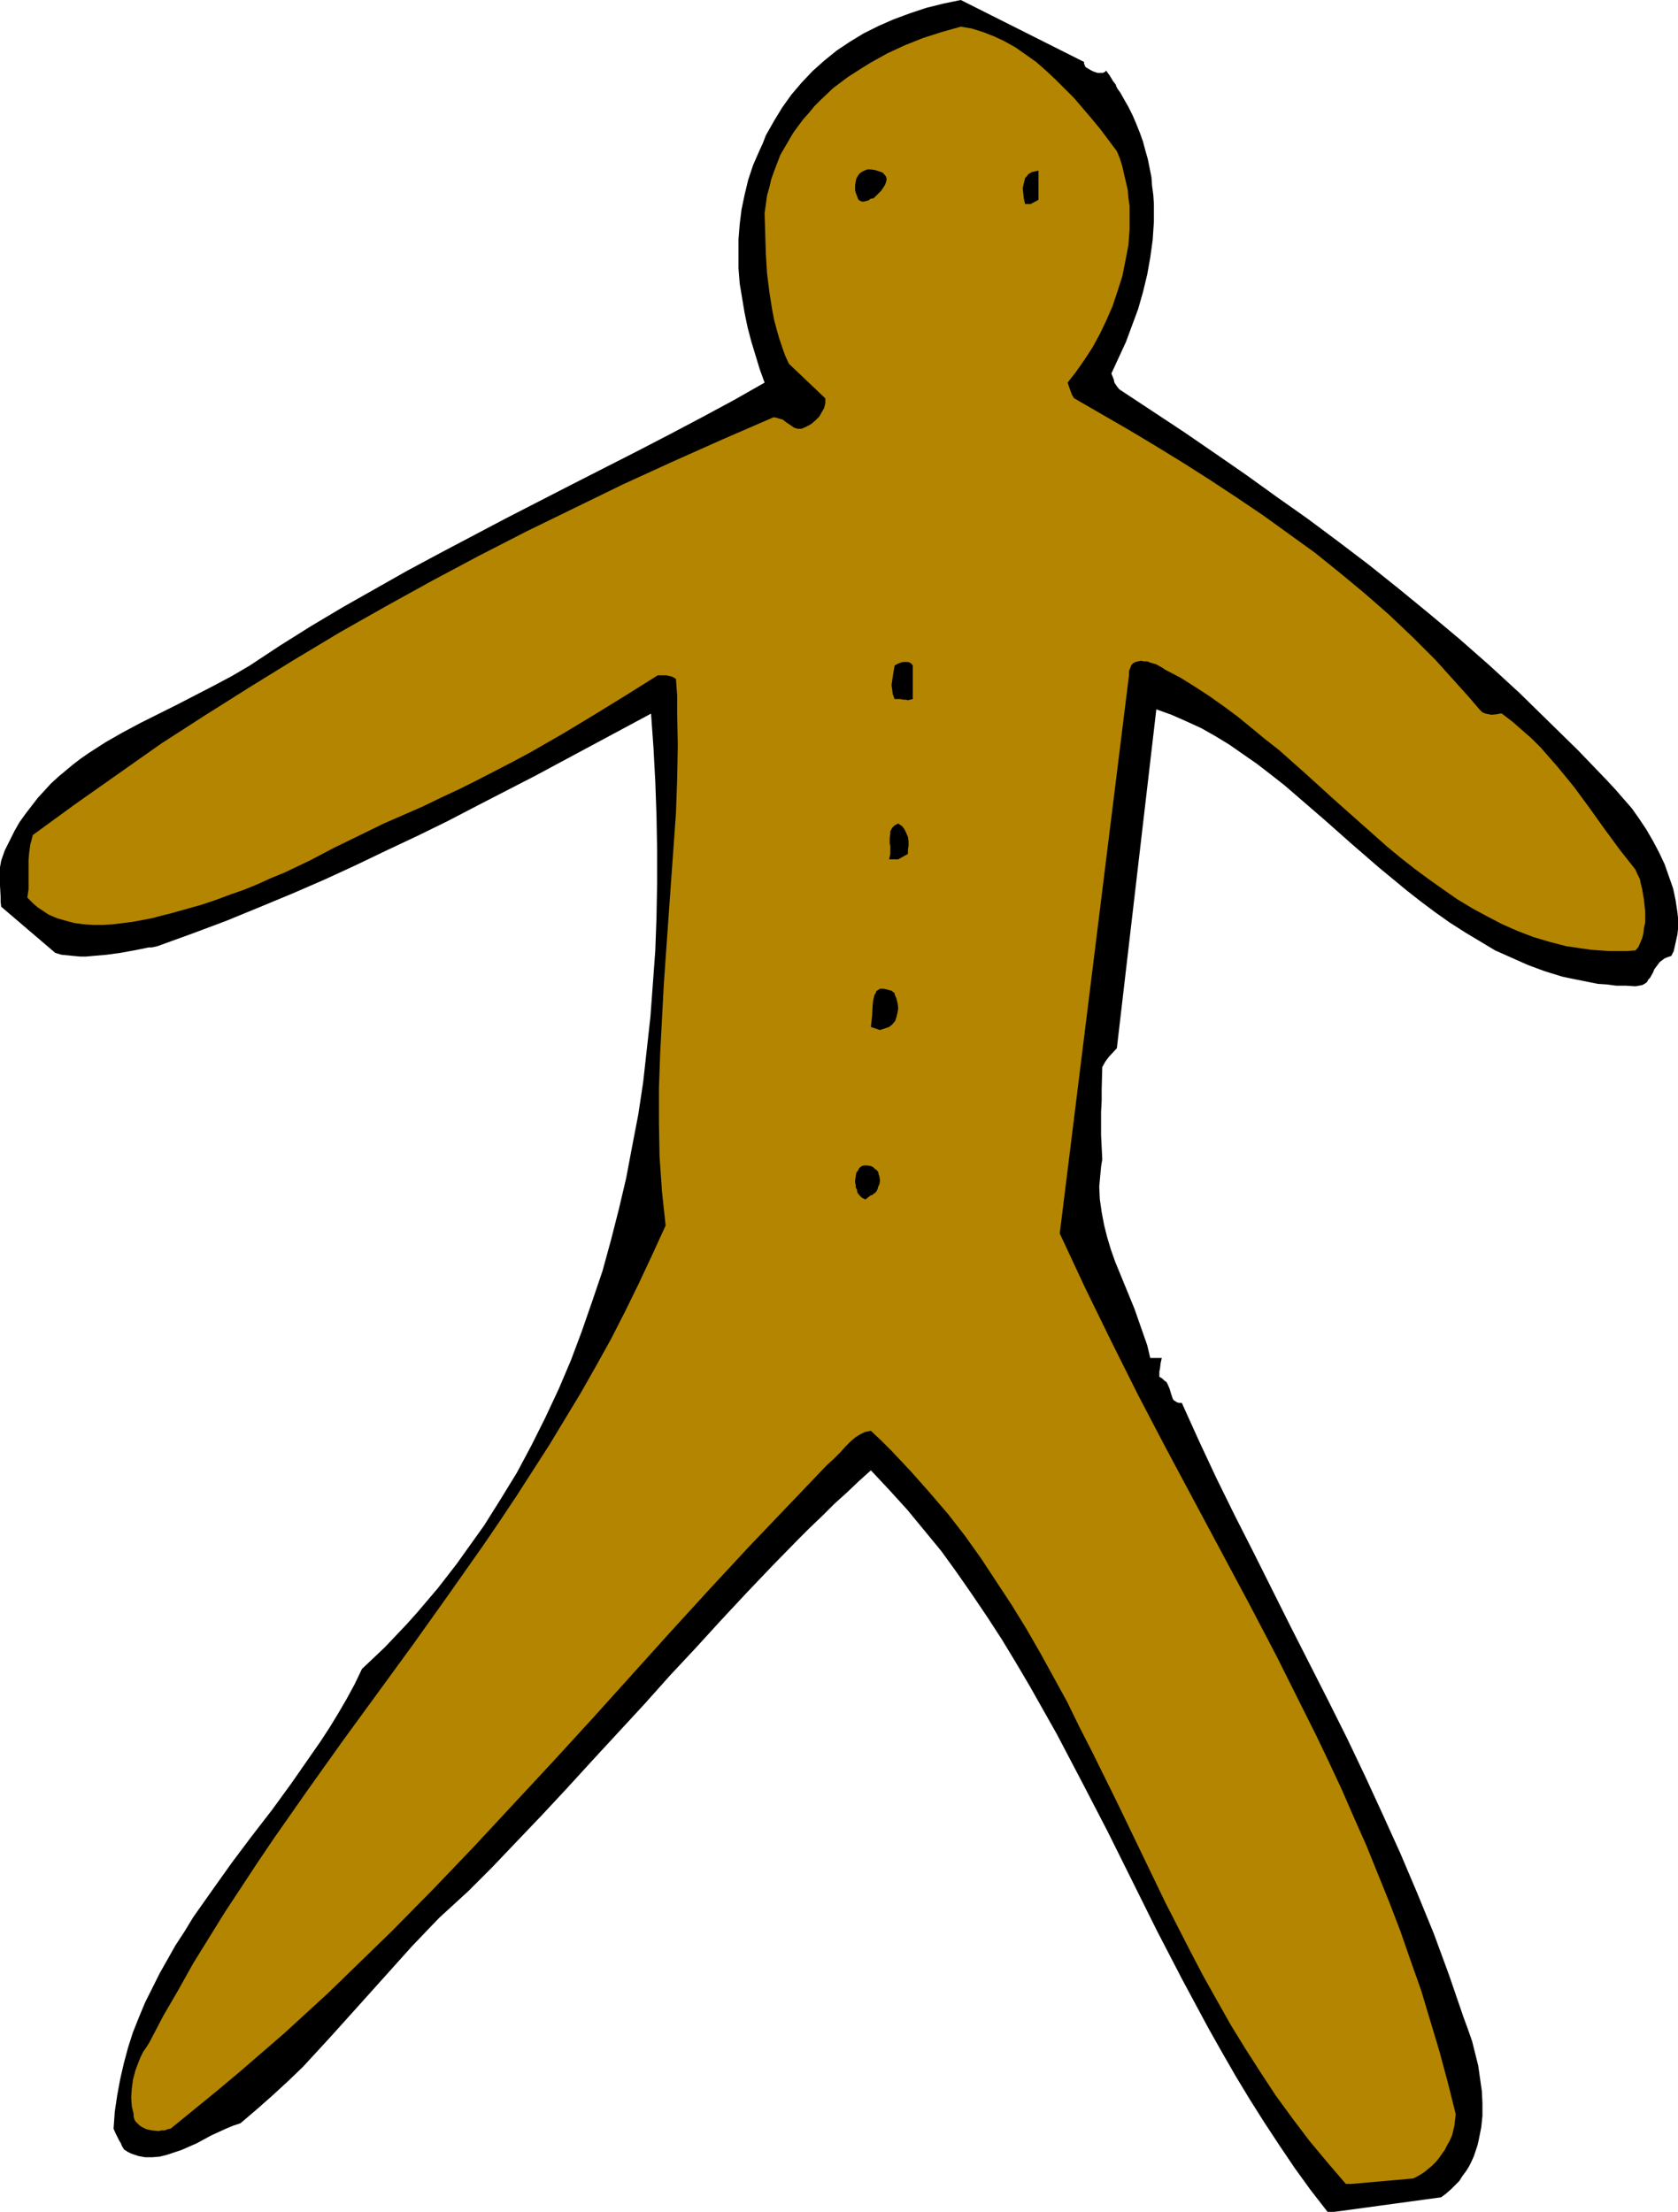
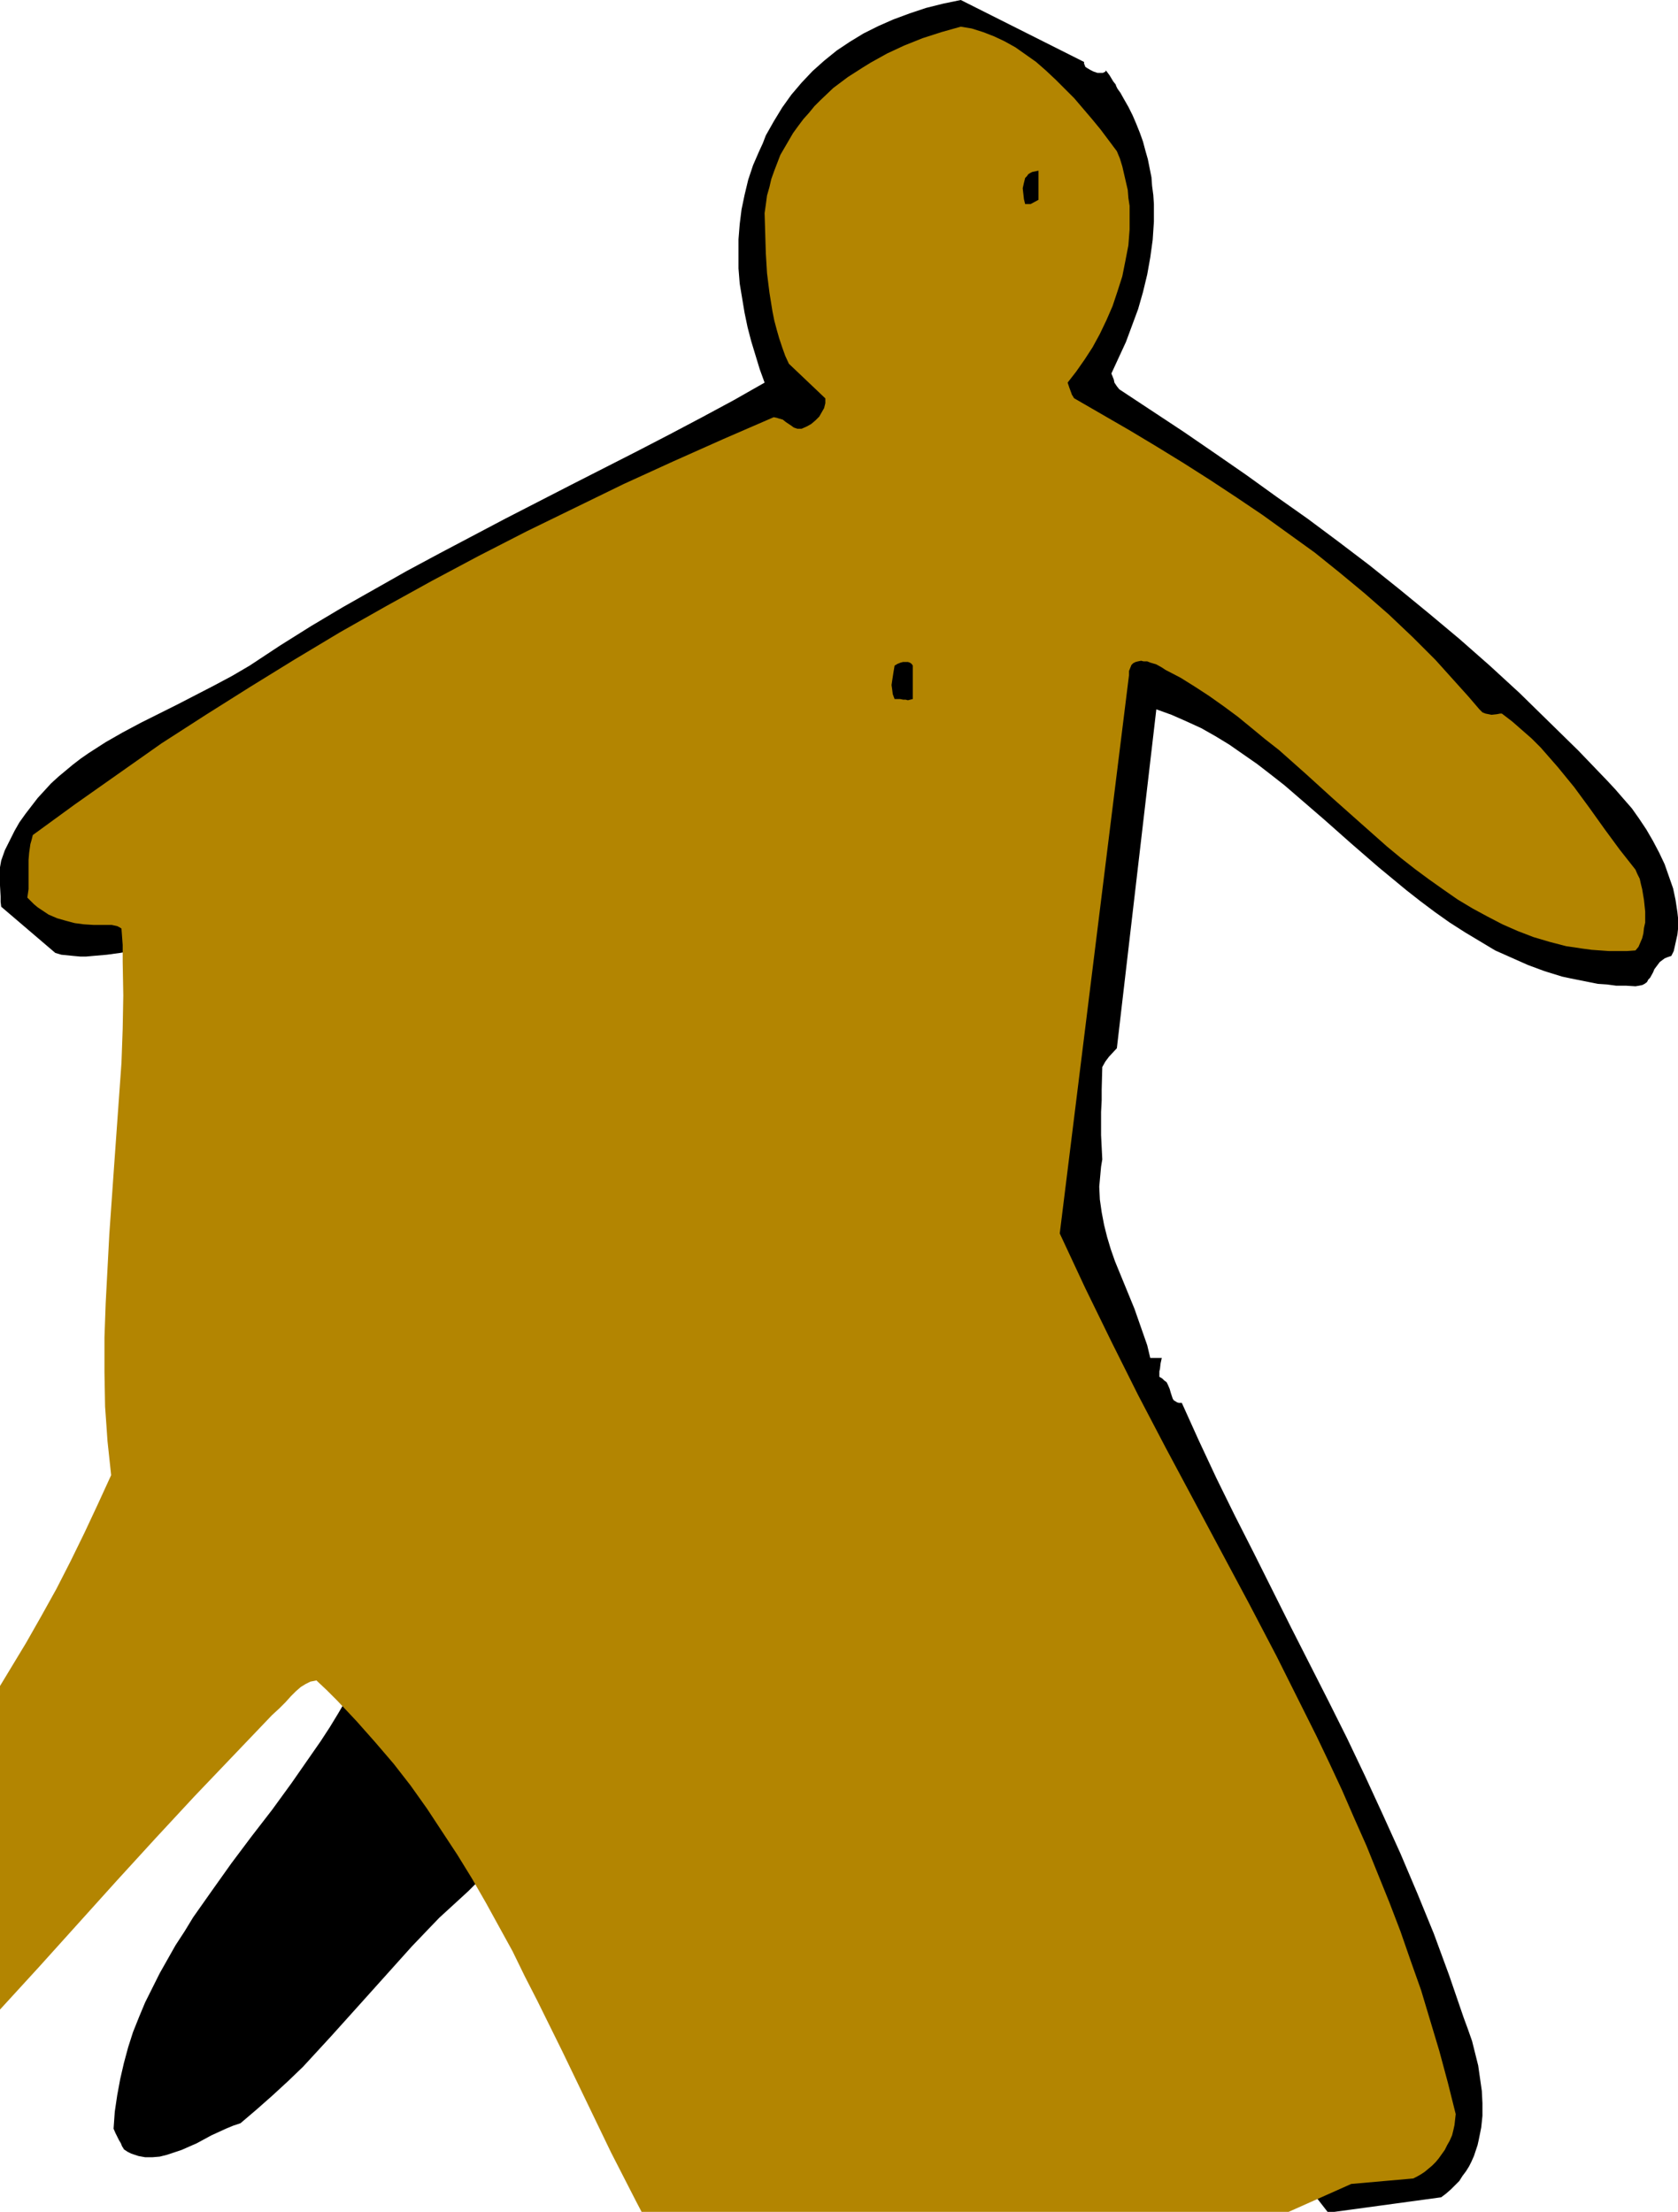
<svg xmlns="http://www.w3.org/2000/svg" xmlns:ns1="http://sodipodi.sourceforge.net/DTD/sodipodi-0.dtd" xmlns:ns2="http://www.inkscape.org/namespaces/inkscape" version="1.0" width="118.113mm" height="155.711mm" id="svg8" ns1:docname="Ginger Bread Boy 02.wmf">
  <ns1:namedview id="namedview8" pagecolor="#ffffff" bordercolor="#000000" borderopacity="0.25" ns2:showpageshadow="2" ns2:pageopacity="0.0" ns2:pagecheckerboard="0" ns2:deskcolor="#d1d1d1" ns2:document-units="mm" />
  <defs id="defs1">
    <pattern id="WMFhbasepattern" patternUnits="userSpaceOnUse" width="6" height="6" x="0" y="0" />
  </defs>
  <path style="fill:#000000;fill-opacity:1;fill-rule:evenodd;stroke:none" d="m 354.965,588.515 28.436,-3.878 1.293,-0.97 1.293,-1.131 1.131,-1.131 1.131,-1.131 0.808,-1.293 0.969,-1.293 0.808,-1.293 0.646,-1.293 0.646,-1.454 0.485,-1.454 0.485,-1.454 0.323,-1.454 0.646,-3.232 0.323,-3.07 v -3.393 l -0.162,-3.232 -0.485,-3.393 -0.485,-3.393 -0.808,-3.232 -0.808,-3.232 -1.131,-3.232 -1.131,-3.07 -1.939,-5.656 -1.939,-5.656 -4.039,-10.988 -4.362,-10.665 -4.524,-10.665 -4.685,-10.342 -4.685,-10.18 -4.847,-10.18 -5.009,-10.019 -10.017,-19.714 -9.856,-19.714 -5.009,-9.857 -4.847,-9.857 -4.685,-10.019 -4.524,-10.019 h -0.808 l -0.485,-0.162 -0.485,-0.323 -0.323,-0.162 -0.323,-0.485 -0.162,-0.485 -0.323,-0.97 -0.323,-1.131 -0.485,-1.131 -0.323,-0.646 -0.646,-0.485 -0.485,-0.485 -0.808,-0.485 v -0.808 -0.646 l 0.162,-0.646 0.162,-1.454 0.323,-1.454 H 306.01 l -0.808,-3.393 -1.131,-3.232 -1.131,-3.232 -1.131,-3.232 -2.585,-6.302 -2.585,-6.302 -1.131,-3.232 -0.969,-3.232 -0.808,-3.232 -0.646,-3.393 -0.485,-3.393 -0.162,-3.393 0.162,-1.778 0.162,-1.778 0.162,-1.778 0.323,-1.939 -0.162,-3.232 -0.162,-3.232 v -3.07 -3.07 l 0.162,-3.07 v -2.909 l 0.162,-5.979 0.808,-1.454 0.969,-1.293 2.1,-2.262 10.502,-90.168 4.039,1.454 4.039,1.778 3.878,1.778 3.716,2.101 3.716,2.262 3.716,2.585 3.716,2.585 3.554,2.747 3.716,2.909 3.554,3.07 7.109,6.14 7.109,6.302 7.271,6.302 7.432,6.14 3.716,2.909 3.878,2.909 3.878,2.747 4.039,2.585 4.039,2.424 4.039,2.424 4.362,1.939 4.362,1.939 4.362,1.616 4.685,1.454 2.262,0.485 2.424,0.485 2.424,0.485 2.424,0.485 2.424,0.162 2.424,0.323 h 2.585 l 2.585,0.162 0.969,-0.162 0.808,-0.162 0.646,-0.323 0.646,-0.485 0.323,-0.646 0.485,-0.485 0.808,-1.454 0.323,-0.808 0.969,-1.293 0.485,-0.646 0.646,-0.485 0.646,-0.485 0.808,-0.323 0.969,-0.323 0.646,-1.293 0.323,-1.454 0.323,-1.454 0.323,-1.454 0.162,-1.454 v -1.454 -1.616 l -0.162,-1.454 -0.485,-3.232 -0.646,-3.07 -1.131,-3.232 -1.131,-3.232 -1.454,-3.07 -1.616,-3.07 -1.777,-3.07 -1.939,-2.909 -1.939,-2.747 -2.262,-2.585 -2.1,-2.424 -2.1,-2.262 -7.755,-8.08 -7.917,-7.756 -7.755,-7.595 -7.917,-7.272 -8.078,-7.11 -7.917,-6.625 -8.078,-6.625 -8.078,-6.464 -8.078,-6.14 -8.24,-6.14 -8.24,-5.817 -8.078,-5.817 -8.402,-5.817 -8.24,-5.656 -16.642,-10.988 -0.485,-0.323 -0.646,-0.808 -0.323,-0.485 -0.323,-0.485 -0.162,-0.808 -0.323,-0.808 -0.323,-0.808 1.939,-4.201 1.939,-4.201 1.616,-4.363 1.616,-4.363 1.293,-4.525 1.131,-4.686 0.808,-4.525 0.646,-4.686 0.323,-4.848 v -4.686 l -0.162,-2.424 -0.323,-2.424 -0.162,-2.262 -0.485,-2.424 -0.485,-2.424 -0.646,-2.262 -0.646,-2.424 -0.808,-2.262 -0.969,-2.424 -0.969,-2.262 -1.131,-2.262 -1.293,-2.262 -0.808,-1.454 -0.808,-1.131 -0.323,-0.646 -0.162,-0.485 -0.646,-0.808 -0.485,-0.808 -0.485,-0.808 -0.969,-1.293 -0.162,0.323 -0.323,0.162 -0.323,0.162 h -0.485 -0.969 l -0.969,-0.323 -0.969,-0.485 -0.808,-0.485 -0.485,-0.323 -0.162,-0.485 -0.162,-0.323 V 16.482 L 255.601,0 l -4.685,0.97 -4.524,1.131 -4.362,1.454 -4.362,1.616 -4.039,1.778 -3.878,1.939 -3.716,2.262 -3.393,2.262 -3.393,2.747 -3.07,2.747 -2.908,3.07 -2.747,3.232 -2.424,3.393 -2.262,3.717 -2.1,3.717 -0.808,2.101 -0.969,2.101 -1.616,3.717 -1.293,3.878 -0.969,4.04 -0.808,3.878 -0.485,3.878 -0.323,4.04 v 3.878 3.878 l 0.323,4.04 0.646,3.878 0.646,3.878 0.808,3.878 0.969,3.717 1.131,3.717 1.131,3.717 1.293,3.555 -8.24,4.686 -8.402,4.525 -8.563,4.525 -8.725,4.525 -17.449,8.888 -17.611,9.049 -17.449,9.211 -8.725,4.686 -8.563,4.848 -8.563,4.848 -8.402,5.009 -8.24,5.171 -8.078,5.333 -4.685,2.747 -4.847,2.585 -9.694,5.009 -9.694,4.848 -4.847,2.585 -4.524,2.585 -4.524,2.909 -2.1,1.454 -2.1,1.616 -1.939,1.616 -1.939,1.616 -1.939,1.778 -1.777,1.939 -1.777,1.939 -1.616,2.101 -1.616,2.101 -1.616,2.262 -1.293,2.262 -1.293,2.585 -1.293,2.585 -0.969,2.747 L 0,230.752 v 1.616 1.616 1.616 l 0.162,2.909 v 1.454 l 0.162,1.293 14.38,12.281 1.616,0.485 1.616,0.162 1.616,0.162 1.777,0.162 h 1.616 l 1.777,-0.162 3.716,-0.323 3.554,-0.485 3.554,-0.646 3.231,-0.646 0.808,-0.162 h 0.808 l 1.454,-0.323 9.371,-3.393 9.048,-3.393 9.048,-3.717 8.563,-3.555 8.563,-3.717 8.402,-3.878 8.078,-3.878 8.24,-3.878 7.917,-3.878 7.755,-4.04 15.672,-8.08 15.349,-8.241 15.349,-8.241 0.646,9.049 0.485,9.049 0.323,9.049 0.162,9.049 v 8.888 l -0.162,9.049 -0.323,8.888 -0.646,8.888 -0.646,8.726 -0.969,8.726 -0.969,8.726 -1.293,8.564 -1.616,8.403 -1.616,8.564 -1.939,8.241 -2.1,8.241 -2.262,8.241 -2.747,8.08 -2.747,7.918 -2.908,7.756 -3.231,7.595 -3.554,7.595 -3.716,7.433 -3.878,7.272 -4.362,7.11 -4.362,6.948 -4.847,6.787 -2.424,3.393 -5.009,6.464 -2.747,3.232 -2.747,3.232 -2.747,3.07 -2.908,3.07 -2.908,3.07 -3.07,2.909 -3.07,2.909 -1.939,4.04 -2.1,3.878 -2.262,3.878 -2.262,3.717 -2.424,3.717 -2.585,3.717 -5.17,7.433 -5.17,7.11 -5.493,7.11 -5.332,7.11 -5.17,7.272 -5.009,7.11 -2.262,3.717 -2.424,3.717 -2.1,3.717 -2.1,3.717 -1.939,3.878 -1.939,3.878 -1.616,3.878 -1.616,4.04 -1.293,4.04 -1.131,4.201 -0.969,4.201 -0.808,4.363 -0.646,4.363 -0.323,4.525 0.485,1.131 0.485,0.97 0.485,0.97 0.485,0.808 0.323,0.808 0.323,0.485 0.162,0.323 v 0 l 0.969,0.646 0.969,0.485 0.969,0.323 0.969,0.323 1.777,0.323 h 1.939 l 1.939,-0.162 1.939,-0.485 1.939,-0.646 1.939,-0.646 4.039,-1.778 3.878,-2.101 3.878,-1.778 1.939,-0.808 1.939,-0.646 4.362,-3.717 4.201,-3.717 4.039,-3.717 4.039,-3.878 3.716,-4.04 3.716,-4.04 7.271,-8.08 7.109,-7.918 7.109,-7.918 3.554,-3.717 3.716,-3.878 3.878,-3.555 3.878,-3.555 3.231,-3.232 3.231,-3.232 6.463,-6.787 6.786,-7.11 6.624,-7.11 6.786,-7.433 13.733,-14.866 6.786,-7.595 6.947,-7.433 6.786,-7.433 6.786,-7.272 6.624,-6.948 6.786,-6.948 3.231,-3.232 3.393,-3.232 3.231,-3.232 3.231,-2.909 3.231,-3.07 3.231,-2.909 4.847,5.171 4.847,5.333 4.524,5.494 4.524,5.494 4.201,5.817 4.039,5.817 4.039,5.979 3.878,5.979 3.716,6.14 3.716,6.302 3.554,6.302 3.554,6.302 6.786,12.927 6.786,13.089 13.087,26.339 6.786,13.089 6.947,12.927 3.554,6.302 3.716,6.464 3.716,6.14 3.878,6.14 4.039,6.14 4.039,5.979 4.201,5.817 4.524,5.817 z" id="path1" />
-   <path style="fill:#b38501;fill-opacity:1;fill-rule:evenodd;stroke:none" d="m 359.489,581.082 16.48,-1.454 0.969,-0.485 1.131,-0.646 0.969,-0.646 0.969,-0.808 0.969,-0.808 0.969,-0.97 0.808,-0.97 0.808,-1.131 0.808,-1.131 0.646,-1.293 0.646,-1.131 0.646,-1.454 0.323,-1.293 0.323,-1.454 0.162,-1.454 0.162,-1.454 -2.1,-8.403 -2.262,-8.403 -2.424,-8.08 -2.424,-8.08 -2.747,-7.756 -2.747,-7.918 -2.908,-7.595 -3.07,-7.595 -3.07,-7.595 -3.231,-7.272 -3.231,-7.433 -3.393,-7.272 -3.393,-7.11 -3.554,-7.11 -7.109,-14.22 -7.271,-13.897 -7.432,-13.897 -14.864,-27.794 -7.271,-13.897 -7.109,-14.22 -6.947,-14.22 -3.393,-7.272 -3.393,-7.272 18.419,-148.502 v -1.131 l 0.323,-0.808 0.323,-0.808 0.485,-0.485 0.646,-0.323 0.646,-0.162 0.808,-0.162 0.646,0.162 h 0.969 l 0.808,0.323 1.616,0.485 1.454,0.808 0.485,0.323 0.485,0.323 4.039,2.101 3.878,2.424 3.716,2.424 3.878,2.747 3.716,2.747 3.554,2.909 3.716,3.07 3.716,2.909 7.271,6.464 7.109,6.464 7.271,6.464 7.109,6.302 3.716,3.07 3.716,2.909 3.716,2.747 3.878,2.747 3.716,2.585 4.039,2.424 3.878,2.101 4.039,2.101 4.039,1.778 4.201,1.616 4.362,1.293 4.362,1.131 2.262,0.323 2.1,0.323 2.424,0.323 2.262,0.162 2.262,0.162 h 2.424 2.424 l 2.262,-0.162 0.808,-0.97 0.485,-1.131 0.485,-1.131 0.323,-1.293 0.162,-1.454 0.323,-1.454 v -1.454 -1.454 l -0.323,-3.07 -0.485,-2.909 -0.323,-1.293 -0.323,-1.454 -0.646,-1.293 -0.485,-1.131 -4.201,-5.332 -4.039,-5.494 -4.039,-5.656 -4.039,-5.494 -4.362,-5.333 -2.262,-2.585 -2.262,-2.585 -2.424,-2.424 -2.585,-2.262 -2.585,-2.262 -2.747,-2.101 h -0.485 l -0.808,0.162 -1.454,0.162 -0.808,-0.162 -0.808,-0.162 -0.808,-0.323 -0.808,-0.808 -2.908,-3.393 -2.908,-3.232 -2.908,-3.232 -2.908,-3.232 -6.14,-6.14 -6.301,-5.979 -6.463,-5.656 -6.624,-5.494 -6.624,-5.333 -6.947,-5.009 -6.947,-5.009 -6.947,-4.686 -7.109,-4.686 -7.109,-4.525 -7.109,-4.363 -7.271,-4.363 -14.541,-8.403 -0.162,-0.162 -0.162,-0.323 -0.323,-0.485 -0.162,-0.485 -0.485,-1.293 -0.485,-1.454 2.262,-2.909 2.262,-3.232 2.1,-3.232 1.939,-3.555 1.777,-3.717 1.616,-3.717 1.293,-3.878 1.293,-4.04 0.808,-4.04 0.808,-4.201 0.323,-4.201 v -2.101 -2.101 -2.101 l -0.323,-2.101 -0.162,-2.101 -0.485,-2.101 -0.485,-2.101 -0.485,-2.101 -0.646,-2.101 -0.808,-1.939 -4.362,-5.817 -2.262,-2.747 -4.685,-5.494 -2.585,-2.585 -2.424,-2.424 -2.585,-2.424 -2.585,-2.262 -2.747,-1.939 -2.747,-1.939 -2.908,-1.616 -2.747,-1.293 -2.908,-1.131 -3.07,-0.97 -2.908,-0.485 -5.17,1.454 -5.009,1.616 -4.847,1.939 -4.524,2.101 -4.362,2.424 -2.1,1.293 -4.039,2.585 -1.939,1.454 -1.939,1.454 -3.393,3.232 -1.616,1.616 -1.454,1.778 -1.454,1.616 -1.454,1.939 -1.293,1.778 -1.131,1.939 -1.131,1.939 -1.131,1.939 -0.808,2.101 -0.808,2.101 -0.808,2.262 -0.485,2.101 -0.646,2.262 -0.323,2.424 -0.323,2.262 0.162,5.333 0.162,5.333 0.323,5.333 0.646,5.171 0.808,5.009 0.485,2.424 0.646,2.424 0.646,2.262 0.808,2.424 0.808,2.262 0.969,2.101 9.694,9.211 v 1.293 l -0.323,1.293 -0.646,1.131 -0.646,1.131 -0.969,0.97 -1.131,0.97 -1.131,0.646 -1.454,0.646 h -0.646 -0.485 l -0.969,-0.323 -0.646,-0.485 -1.454,-0.97 -0.808,-0.646 -1.131,-0.323 -0.485,-0.162 -0.808,-0.162 -13.41,5.817 -13.41,5.979 -13.087,5.979 -12.925,6.302 -12.925,6.302 -12.602,6.464 -12.441,6.625 -12.279,6.787 -12.279,6.948 -12.118,7.272 -11.794,7.272 -11.794,7.433 -11.794,7.595 -11.471,8.08 -11.471,8.08 -11.31,8.241 -0.323,1.293 -0.323,1.131 -0.323,2.262 -0.162,1.939 v 1.939 1.939 1.939 1.939 l -0.323,2.262 0.969,0.97 0.808,0.808 0.969,0.808 0.969,0.646 1.939,1.293 2.262,0.97 2.262,0.646 2.424,0.646 2.424,0.323 2.585,0.162 h 2.585 l 2.585,-0.162 2.585,-0.323 2.585,-0.323 2.585,-0.485 2.585,-0.485 2.424,-0.646 2.585,-0.646 4.039,-1.131 4.039,-1.131 3.878,-1.293 3.878,-1.454 3.716,-1.293 3.554,-1.454 3.554,-1.616 3.554,-1.454 6.786,-3.232 6.463,-3.393 6.624,-3.232 6.624,-3.232 5.17,-2.262 5.17,-2.262 5.009,-2.424 4.847,-2.262 4.847,-2.424 4.685,-2.424 4.685,-2.424 4.524,-2.424 8.725,-5.009 8.563,-5.171 8.402,-5.171 8.24,-5.171 h 0.969 1.293 l 1.454,0.323 0.646,0.323 0.485,0.323 0.323,4.363 v 4.525 l 0.162,8.888 -0.162,8.888 -0.323,9.049 -0.646,9.049 -0.646,9.049 -0.646,9.049 -1.293,18.421 -0.485,9.211 -0.485,9.211 -0.323,9.049 v 9.372 l 0.162,9.049 0.323,4.525 0.323,4.686 0.485,4.525 0.485,4.525 -3.554,7.756 -3.554,7.595 -3.716,7.595 -3.716,7.272 -4.039,7.272 -4.039,7.11 -4.201,6.948 -4.201,6.948 -4.362,6.787 -4.362,6.787 -4.524,6.787 -4.524,6.625 -9.209,13.089 -9.209,12.927 -18.742,25.693 -9.209,12.927 -9.048,12.927 -4.362,6.464 -4.362,6.625 -4.362,6.625 -4.201,6.787 -4.201,6.787 -3.878,6.948 -4.039,6.948 -3.716,7.11 -0.808,1.293 -0.808,1.131 -0.646,1.293 -0.485,1.131 -0.969,2.585 -0.646,2.424 -0.323,2.424 -0.162,2.424 0.162,2.262 0.485,2.101 v 0.646 l 0.162,0.646 0.323,0.646 0.485,0.485 0.485,0.485 0.646,0.485 0.646,0.323 0.646,0.323 1.616,0.323 1.616,0.162 0.808,-0.162 h 0.808 l 0.808,-0.323 0.808,-0.162 6.14,-5.009 6.14,-5.009 5.978,-5.009 5.978,-5.171 5.978,-5.171 5.816,-5.332 5.816,-5.333 5.655,-5.494 11.31,-10.988 10.987,-11.15 10.825,-11.311 10.663,-11.473 10.664,-11.473 10.502,-11.473 10.34,-11.473 10.34,-11.473 10.34,-11.311 10.34,-11.15 10.34,-10.827 10.34,-10.827 1.939,-1.778 1.616,-1.616 1.454,-1.616 1.293,-1.293 1.293,-1.131 1.293,-0.808 0.646,-0.323 0.646,-0.323 0.808,-0.162 0.808,-0.162 2.747,2.585 2.747,2.747 5.17,5.494 5.009,5.656 4.847,5.656 4.524,5.817 4.362,6.14 4.039,6.14 4.039,6.14 3.878,6.302 3.716,6.464 3.554,6.464 3.554,6.464 3.231,6.625 3.393,6.625 6.624,13.412 6.463,13.412 6.463,13.412 6.786,13.25 3.393,6.464 3.716,6.625 3.554,6.302 3.878,6.302 4.039,6.302 4.039,6.14 4.362,5.979 4.524,5.979 4.847,5.817 4.847,5.656 z" id="path2" />
-   <path style="fill:#000000;fill-opacity:1;fill-rule:evenodd;stroke:none" d="m 231.689,318.011 h 0.323 l 0.323,-0.323 0.485,-0.323 0.323,-0.323 0.323,-0.646 0.162,-0.646 0.323,-0.646 0.162,-0.97 -0.162,-1.131 -0.162,-0.485 -0.162,-0.646 -0.323,-0.485 -0.485,-0.323 -0.485,-0.485 -0.646,-0.323 -0.969,-0.162 h -0.808 l -0.646,0.162 -0.646,0.485 -0.323,0.646 -0.485,0.646 -0.162,0.97 -0.162,1.131 v 0.485 l 0.162,0.646 v 0.646 l 0.323,0.646 0.162,0.808 0.485,0.646 0.646,0.646 0.969,0.485 z" id="path3" />
-   <path style="fill:#000000;fill-opacity:1;fill-rule:evenodd;stroke:none" d="m 234.112,274.059 2.424,-0.808 0.808,-0.646 0.808,-0.97 0.323,-0.97 0.323,-1.293 0.162,-1.131 -0.162,-1.293 -0.323,-1.293 -0.485,-1.131 v -0.323 l -0.323,-0.162 -0.323,-0.323 -0.323,-0.162 -0.646,-0.162 -0.646,-0.162 -0.808,-0.162 h -0.808 l -0.485,0.323 -0.485,0.323 -0.162,0.485 -0.323,0.485 -0.323,1.293 -0.162,1.293 -0.162,2.909 -0.162,1.616 -0.162,1.454 z" id="path4" />
-   <path style="fill:#000000;fill-opacity:1;fill-rule:evenodd;stroke:none" d="m 238.959,228.651 2.585,-1.454 v -1.131 l 0.162,-0.97 v -1.293 l -0.162,-1.131 -0.485,-1.131 -0.485,-0.97 -0.646,-0.808 -0.485,-0.323 -0.485,-0.323 -0.646,0.323 -0.485,0.323 -0.485,0.485 -0.162,0.323 -0.323,0.646 v 0.485 l -0.162,1.293 v 1.454 l 0.162,0.646 v 0.646 1.454 l -0.323,1.454 z" id="path5" />
+   <path style="fill:#b38501;fill-opacity:1;fill-rule:evenodd;stroke:none" d="m 359.489,581.082 16.48,-1.454 0.969,-0.485 1.131,-0.646 0.969,-0.646 0.969,-0.808 0.969,-0.808 0.969,-0.97 0.808,-0.97 0.808,-1.131 0.808,-1.131 0.646,-1.293 0.646,-1.131 0.646,-1.454 0.323,-1.293 0.323,-1.454 0.162,-1.454 0.162,-1.454 -2.1,-8.403 -2.262,-8.403 -2.424,-8.08 -2.424,-8.08 -2.747,-7.756 -2.747,-7.918 -2.908,-7.595 -3.07,-7.595 -3.07,-7.595 -3.231,-7.272 -3.231,-7.433 -3.393,-7.272 -3.393,-7.11 -3.554,-7.11 -7.109,-14.22 -7.271,-13.897 -7.432,-13.897 -14.864,-27.794 -7.271,-13.897 -7.109,-14.22 -6.947,-14.22 -3.393,-7.272 -3.393,-7.272 18.419,-148.502 v -1.131 l 0.323,-0.808 0.323,-0.808 0.485,-0.485 0.646,-0.323 0.646,-0.162 0.808,-0.162 0.646,0.162 h 0.969 l 0.808,0.323 1.616,0.485 1.454,0.808 0.485,0.323 0.485,0.323 4.039,2.101 3.878,2.424 3.716,2.424 3.878,2.747 3.716,2.747 3.554,2.909 3.716,3.07 3.716,2.909 7.271,6.464 7.109,6.464 7.271,6.464 7.109,6.302 3.716,3.07 3.716,2.909 3.716,2.747 3.878,2.747 3.716,2.585 4.039,2.424 3.878,2.101 4.039,2.101 4.039,1.778 4.201,1.616 4.362,1.293 4.362,1.131 2.262,0.323 2.1,0.323 2.424,0.323 2.262,0.162 2.262,0.162 h 2.424 2.424 l 2.262,-0.162 0.808,-0.97 0.485,-1.131 0.485,-1.131 0.323,-1.293 0.162,-1.454 0.323,-1.454 v -1.454 -1.454 l -0.323,-3.07 -0.485,-2.909 -0.323,-1.293 -0.323,-1.454 -0.646,-1.293 -0.485,-1.131 -4.201,-5.332 -4.039,-5.494 -4.039,-5.656 -4.039,-5.494 -4.362,-5.333 -2.262,-2.585 -2.262,-2.585 -2.424,-2.424 -2.585,-2.262 -2.585,-2.262 -2.747,-2.101 h -0.485 l -0.808,0.162 -1.454,0.162 -0.808,-0.162 -0.808,-0.162 -0.808,-0.323 -0.808,-0.808 -2.908,-3.393 -2.908,-3.232 -2.908,-3.232 -2.908,-3.232 -6.14,-6.14 -6.301,-5.979 -6.463,-5.656 -6.624,-5.494 -6.624,-5.333 -6.947,-5.009 -6.947,-5.009 -6.947,-4.686 -7.109,-4.686 -7.109,-4.525 -7.109,-4.363 -7.271,-4.363 -14.541,-8.403 -0.162,-0.162 -0.162,-0.323 -0.323,-0.485 -0.162,-0.485 -0.485,-1.293 -0.485,-1.454 2.262,-2.909 2.262,-3.232 2.1,-3.232 1.939,-3.555 1.777,-3.717 1.616,-3.717 1.293,-3.878 1.293,-4.04 0.808,-4.04 0.808,-4.201 0.323,-4.201 v -2.101 -2.101 -2.101 l -0.323,-2.101 -0.162,-2.101 -0.485,-2.101 -0.485,-2.101 -0.485,-2.101 -0.646,-2.101 -0.808,-1.939 -4.362,-5.817 -2.262,-2.747 -4.685,-5.494 -2.585,-2.585 -2.424,-2.424 -2.585,-2.424 -2.585,-2.262 -2.747,-1.939 -2.747,-1.939 -2.908,-1.616 -2.747,-1.293 -2.908,-1.131 -3.07,-0.97 -2.908,-0.485 -5.17,1.454 -5.009,1.616 -4.847,1.939 -4.524,2.101 -4.362,2.424 -2.1,1.293 -4.039,2.585 -1.939,1.454 -1.939,1.454 -3.393,3.232 -1.616,1.616 -1.454,1.778 -1.454,1.616 -1.454,1.939 -1.293,1.778 -1.131,1.939 -1.131,1.939 -1.131,1.939 -0.808,2.101 -0.808,2.101 -0.808,2.262 -0.485,2.101 -0.646,2.262 -0.323,2.424 -0.323,2.262 0.162,5.333 0.162,5.333 0.323,5.333 0.646,5.171 0.808,5.009 0.485,2.424 0.646,2.424 0.646,2.262 0.808,2.424 0.808,2.262 0.969,2.101 9.694,9.211 v 1.293 l -0.323,1.293 -0.646,1.131 -0.646,1.131 -0.969,0.97 -1.131,0.97 -1.131,0.646 -1.454,0.646 h -0.646 -0.485 l -0.969,-0.323 -0.646,-0.485 -1.454,-0.97 -0.808,-0.646 -1.131,-0.323 -0.485,-0.162 -0.808,-0.162 -13.41,5.817 -13.41,5.979 -13.087,5.979 -12.925,6.302 -12.925,6.302 -12.602,6.464 -12.441,6.625 -12.279,6.787 -12.279,6.948 -12.118,7.272 -11.794,7.272 -11.794,7.433 -11.794,7.595 -11.471,8.08 -11.471,8.08 -11.31,8.241 -0.323,1.293 -0.323,1.131 -0.323,2.262 -0.162,1.939 v 1.939 1.939 1.939 1.939 l -0.323,2.262 0.969,0.97 0.808,0.808 0.969,0.808 0.969,0.646 1.939,1.293 2.262,0.97 2.262,0.646 2.424,0.646 2.424,0.323 2.585,0.162 h 2.585 h 0.969 1.293 l 1.454,0.323 0.646,0.323 0.485,0.323 0.323,4.363 v 4.525 l 0.162,8.888 -0.162,8.888 -0.323,9.049 -0.646,9.049 -0.646,9.049 -0.646,9.049 -1.293,18.421 -0.485,9.211 -0.485,9.211 -0.323,9.049 v 9.372 l 0.162,9.049 0.323,4.525 0.323,4.686 0.485,4.525 0.485,4.525 -3.554,7.756 -3.554,7.595 -3.716,7.595 -3.716,7.272 -4.039,7.272 -4.039,7.11 -4.201,6.948 -4.201,6.948 -4.362,6.787 -4.362,6.787 -4.524,6.787 -4.524,6.625 -9.209,13.089 -9.209,12.927 -18.742,25.693 -9.209,12.927 -9.048,12.927 -4.362,6.464 -4.362,6.625 -4.362,6.625 -4.201,6.787 -4.201,6.787 -3.878,6.948 -4.039,6.948 -3.716,7.11 -0.808,1.293 -0.808,1.131 -0.646,1.293 -0.485,1.131 -0.969,2.585 -0.646,2.424 -0.323,2.424 -0.162,2.424 0.162,2.262 0.485,2.101 v 0.646 l 0.162,0.646 0.323,0.646 0.485,0.485 0.485,0.485 0.646,0.485 0.646,0.323 0.646,0.323 1.616,0.323 1.616,0.162 0.808,-0.162 h 0.808 l 0.808,-0.323 0.808,-0.162 6.14,-5.009 6.14,-5.009 5.978,-5.009 5.978,-5.171 5.978,-5.171 5.816,-5.332 5.816,-5.333 5.655,-5.494 11.31,-10.988 10.987,-11.15 10.825,-11.311 10.663,-11.473 10.664,-11.473 10.502,-11.473 10.34,-11.473 10.34,-11.473 10.34,-11.311 10.34,-11.15 10.34,-10.827 10.34,-10.827 1.939,-1.778 1.616,-1.616 1.454,-1.616 1.293,-1.293 1.293,-1.131 1.293,-0.808 0.646,-0.323 0.646,-0.323 0.808,-0.162 0.808,-0.162 2.747,2.585 2.747,2.747 5.17,5.494 5.009,5.656 4.847,5.656 4.524,5.817 4.362,6.14 4.039,6.14 4.039,6.14 3.878,6.302 3.716,6.464 3.554,6.464 3.554,6.464 3.231,6.625 3.393,6.625 6.624,13.412 6.463,13.412 6.463,13.412 6.786,13.25 3.393,6.464 3.716,6.625 3.554,6.302 3.878,6.302 4.039,6.302 4.039,6.14 4.362,5.979 4.524,5.979 4.847,5.817 4.847,5.656 z" id="path2" />
  <path style="fill:#000000;fill-opacity:1;fill-rule:evenodd;stroke:none" d="m 241.544,186.315 1.293,-0.323 v -8.888 l -0.323,-0.485 -0.485,-0.323 -0.485,-0.162 h -0.646 -0.646 l -0.646,0.162 -0.808,0.323 -0.808,0.485 -0.323,1.939 -0.323,2.101 -0.162,1.131 0.162,1.131 0.162,1.293 0.485,1.293 h 1.454 l 0.808,0.162 h 0.646 z" id="path6" />
-   <path style="fill:#000000;fill-opacity:1;fill-rule:evenodd;stroke:none" d="m 231.689,52.84 h 0.323 l 0.485,-0.162 0.485,-0.485 0.485,-0.485 0.969,-0.97 0.969,-1.454 0.323,-0.808 0.162,-0.808 -0.162,-0.646 -0.485,-0.646 -0.485,-0.485 -0.969,-0.323 -0.969,-0.323 -1.131,-0.162 h -0.969 l -0.808,0.323 -0.646,0.323 -0.646,0.485 -0.323,0.485 -0.485,0.808 -0.162,0.808 -0.162,0.97 v 0.646 0.808 l 0.323,0.97 0.323,0.808 0.162,0.485 0.323,0.323 0.323,0.162 0.485,0.162 h 0.323 l 0.646,-0.162 0.646,-0.162 z" id="path7" />
  <path style="fill:#000000;fill-opacity:1;fill-rule:evenodd;stroke:none" d="m 274.181,54.295 2.1,-1.131 v -7.756 l -0.808,0.162 -0.808,0.162 -0.646,0.323 -0.485,0.323 -0.323,0.485 -0.485,0.485 -0.162,0.646 -0.162,0.646 -0.323,1.454 0.162,1.454 0.162,1.454 0.323,1.293 z" id="path8" />
</svg>